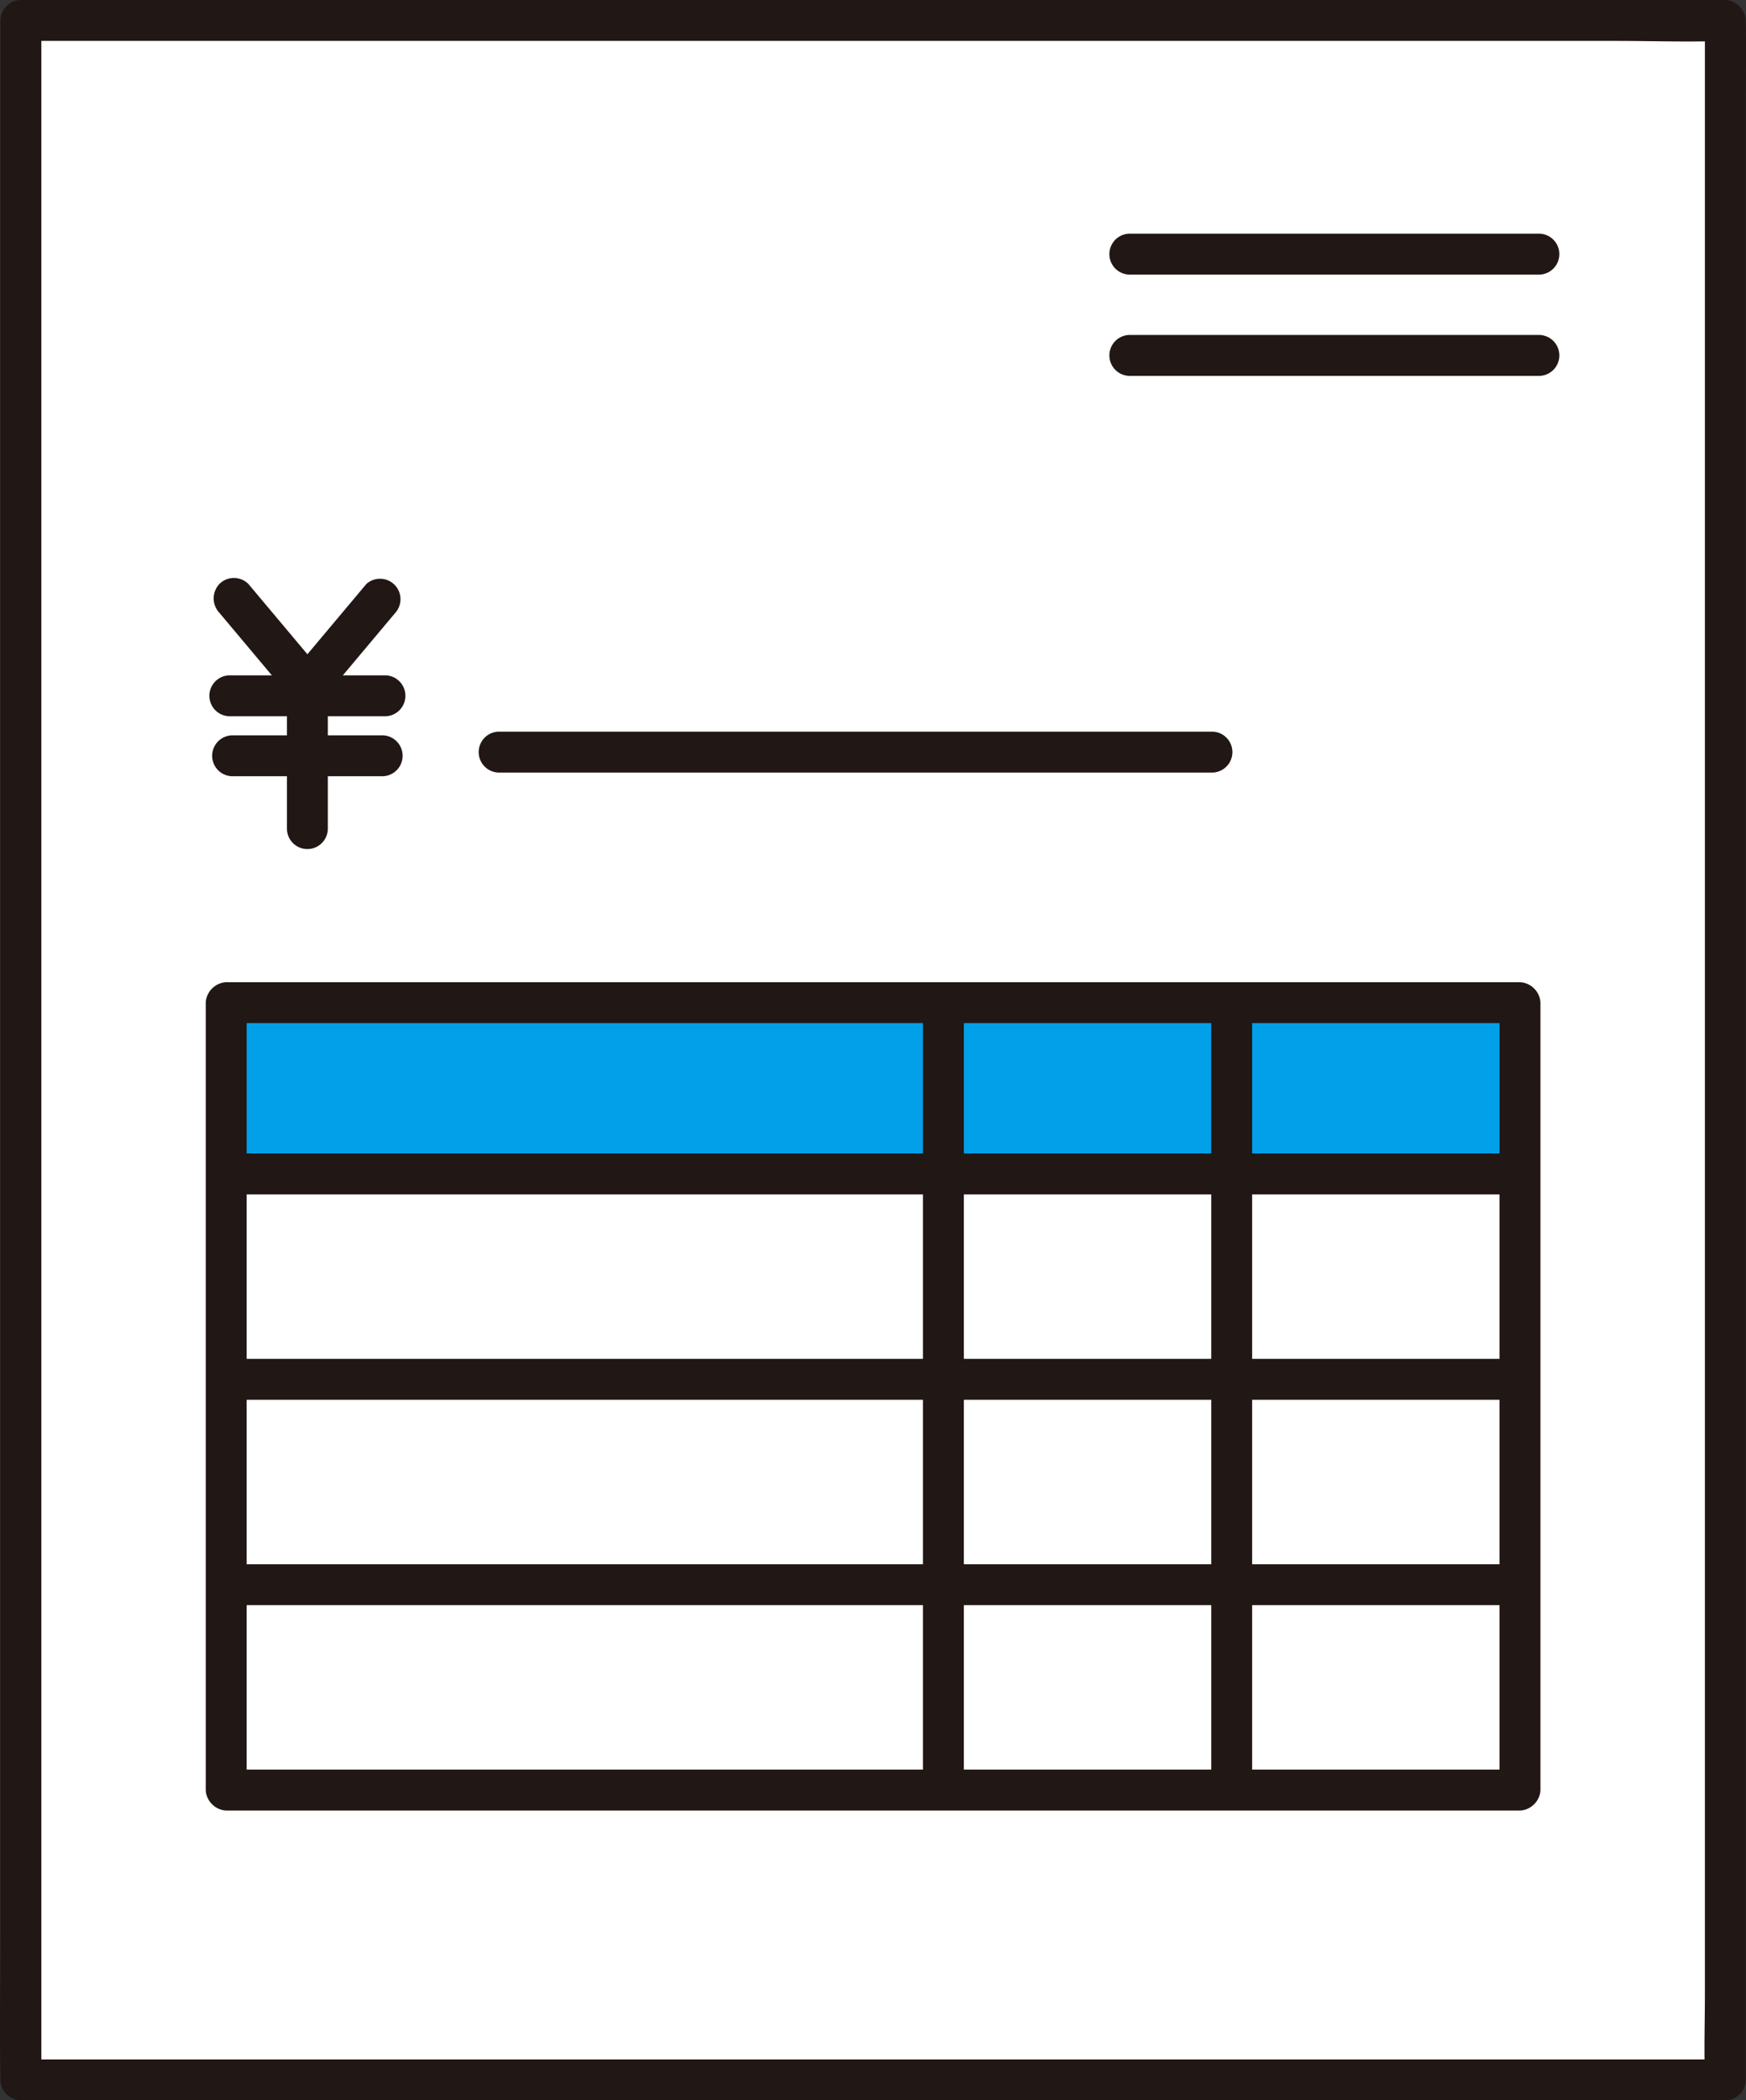
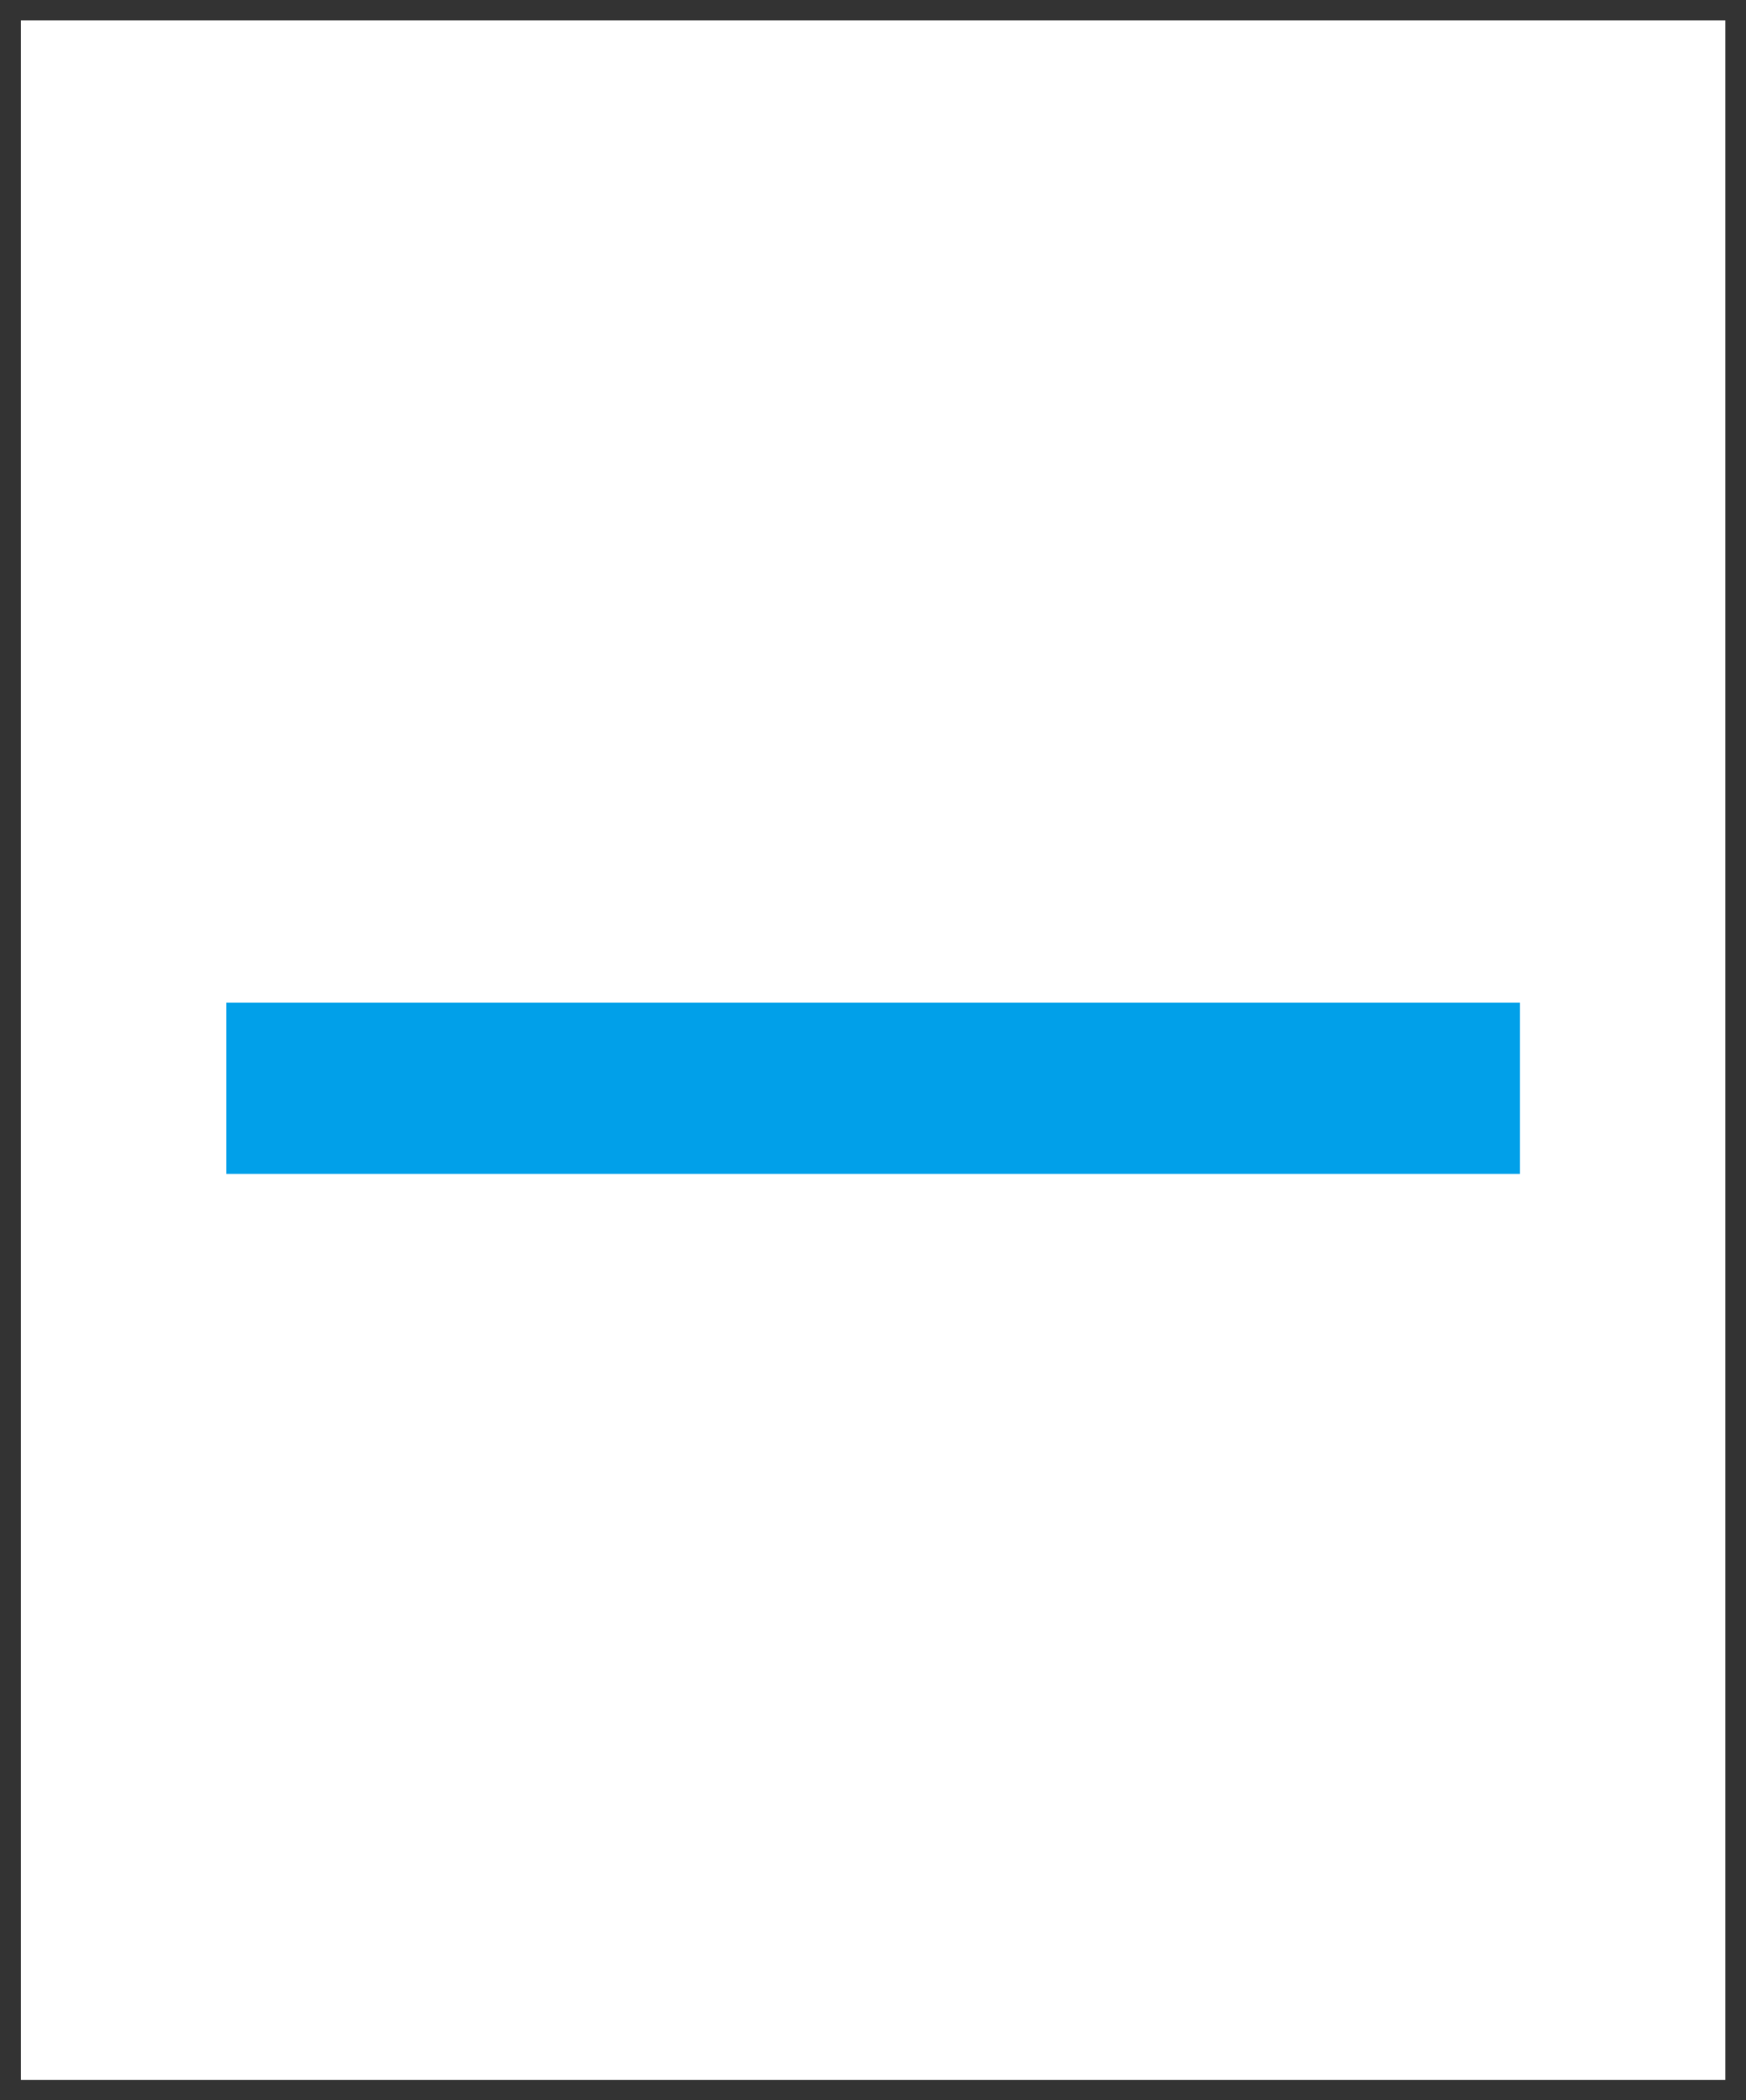
<svg xmlns="http://www.w3.org/2000/svg" height="129.472" viewBox="0 0 107.662 129.472" width="107.662">
  <rect x="0" y="0" width="107.662" height="129.472" fill="#333333" stroke="none" />
  <clipPath id="a">
-     <path d="m0 0h107.662v129.472h-107.662z" />
+     <path d="m0 0v129.472h-107.662z" />
  </clipPath>
  <path d="m1.288 1.261h105.098v126.95h-105.098z" fill="#fff" />
  <path d="m28.02 117.621h-1.471v10.559h79.775v-10.559z" fill="#01a0e9" transform="translate(-12.598 -55.812)" />
  <g clip-path="url(#a)" fill="#211715">
    <path d="m106.387 0h-105.098a1.279 1.279 0 0 0 -1.262 1.261v117.905c0 2.943-.061 5.89 0 8.831v.214a1.279 1.279 0 0 0 1.261 1.261h105.1a1.279 1.279 0 0 0 1.261-1.261v-121.82c0-1.639.032-3.282 0-4.921v-.21a1.262 1.262 0 0 0 -2.522 0v121.665c0 1.678-.056 3.366 0 5.045v.243l1.261-1.261h-105.099l1.261 1.261v-126.952l-1.261 1.261h98.285c2.232 0 4.481.081 6.712 0h.1a1.262 1.262 0 0 0 0-2.522" />
    <path d="m57.377 88.35h44.051a1.262 1.262 0 0 0 0-2.522h-44.051a1.262 1.262 0 0 0 0 2.522" transform="translate(-26.648 -40.726)" />
    <path d="m142.131 116.521v48.54h2.522v-1.284a1.262 1.262 0 0 0 -2.522 0v1.284a1.262 1.262 0 0 0 2.522 0v-48.54a1.262 1.262 0 0 0 -2.522 0" transform="translate(-67.443 -54.712)" />
    <path d="m108.3 116.521v48.54h2.522v-1.284a1.262 1.262 0 0 0 -2.522 0v1.284a1.262 1.262 0 0 0 2.522 0v-48.54a1.262 1.262 0 0 0 -2.522 0" transform="translate(-51.389 -54.712)" />
    <path d="m26.27 137.836h79.344a1.262 1.262 0 0 0 0-2.522h-79.344a1.262 1.262 0 0 0 0 2.522" transform="translate(-11.887 -64.208)" />
-     <path d="m26.788 161.928h79.072a1.262 1.262 0 0 0 0-2.522h-79.072a1.262 1.262 0 0 0 0 2.522" transform="translate(-12.133 -75.64)" />
    <path d="m26.27 186.022h78.254a1.262 1.262 0 0 0 0-2.522h-78.254a1.262 1.262 0 0 0 0 2.522" transform="translate(-11.887 -87.073)" />
-     <path d="m178.482 165.061v-48.54a1.262 1.262 0 0 0 -2.522 0v48.54a1.262 1.262 0 0 0 2.522 0" transform="translate(-83.495 -54.712)" />
    <path d="m25.444 210.113h79.778a1.262 1.262 0 0 0 0-2.522h-79.778a1.262 1.262 0 0 0 0 2.522" transform="translate(-11.496 -98.504)" />
-     <path d="m24.144 116.521v48.54a1.262 1.262 0 0 0 2.522 0v-48.54a1.262 1.262 0 0 0 -2.522 0" transform="translate(-11.457 -54.712)" />
-     <path d="m105.222 115.221h-79.778a1.262 1.262 0 0 0 0 2.522h79.778a1.262 1.262 0 0 0 0-2.522" transform="translate(-11.496 -54.673)" />
    <path d="m25.775 81.745h9.663a1.262 1.262 0 0 0 0-2.522h-9.663a1.262 1.262 0 0 0 0 2.522" transform="translate(-11.652 -37.592)" />
    <path d="m26.1 88.782h9.32a1.262 1.262 0 0 0 0-2.522h-9.32a1.262 1.262 0 0 0 0 2.522" transform="translate(-11.806 -40.931)" />
    <path d="m36.041 75.246 4.421-5.269a1.261 1.261 0 0 0 -1.784-1.777l-4.421 5.266a1.289 1.289 0 0 0 0 1.784 1.276 1.276 0 0 0 1.784 0" transform="translate(-16.086 -32.201)" />
    <path d="m31.633 73.434-4.421-5.266a1.266 1.266 0 0 0 -1.784 0 1.3 1.3 0 0 0 0 1.784l4.422 5.268a1.266 1.266 0 0 0 1.784 0 1.3 1.3 0 0 0 0-1.784z" transform="translate(-11.897 -32.172)" />
    <path d="m33.669 80.016v8.432a1.261 1.261 0 0 0 2.522 0v-8.432a1.261 1.261 0 0 0 -2.522 0" transform="translate(-15.976 -37.37)" />
    <path d="m131.385 41.816h25.321a1.262 1.262 0 0 0 0-2.522h-25.321a1.262 1.262 0 0 0 0 2.522" transform="translate(-61.766 -18.645)" />
    <path d="m131.385 29.935h25.321a1.262 1.262 0 0 0 0-2.522h-25.321a1.262 1.262 0 0 0 0 2.522" transform="translate(-61.766 -13.008)" />
  </g>
</svg>